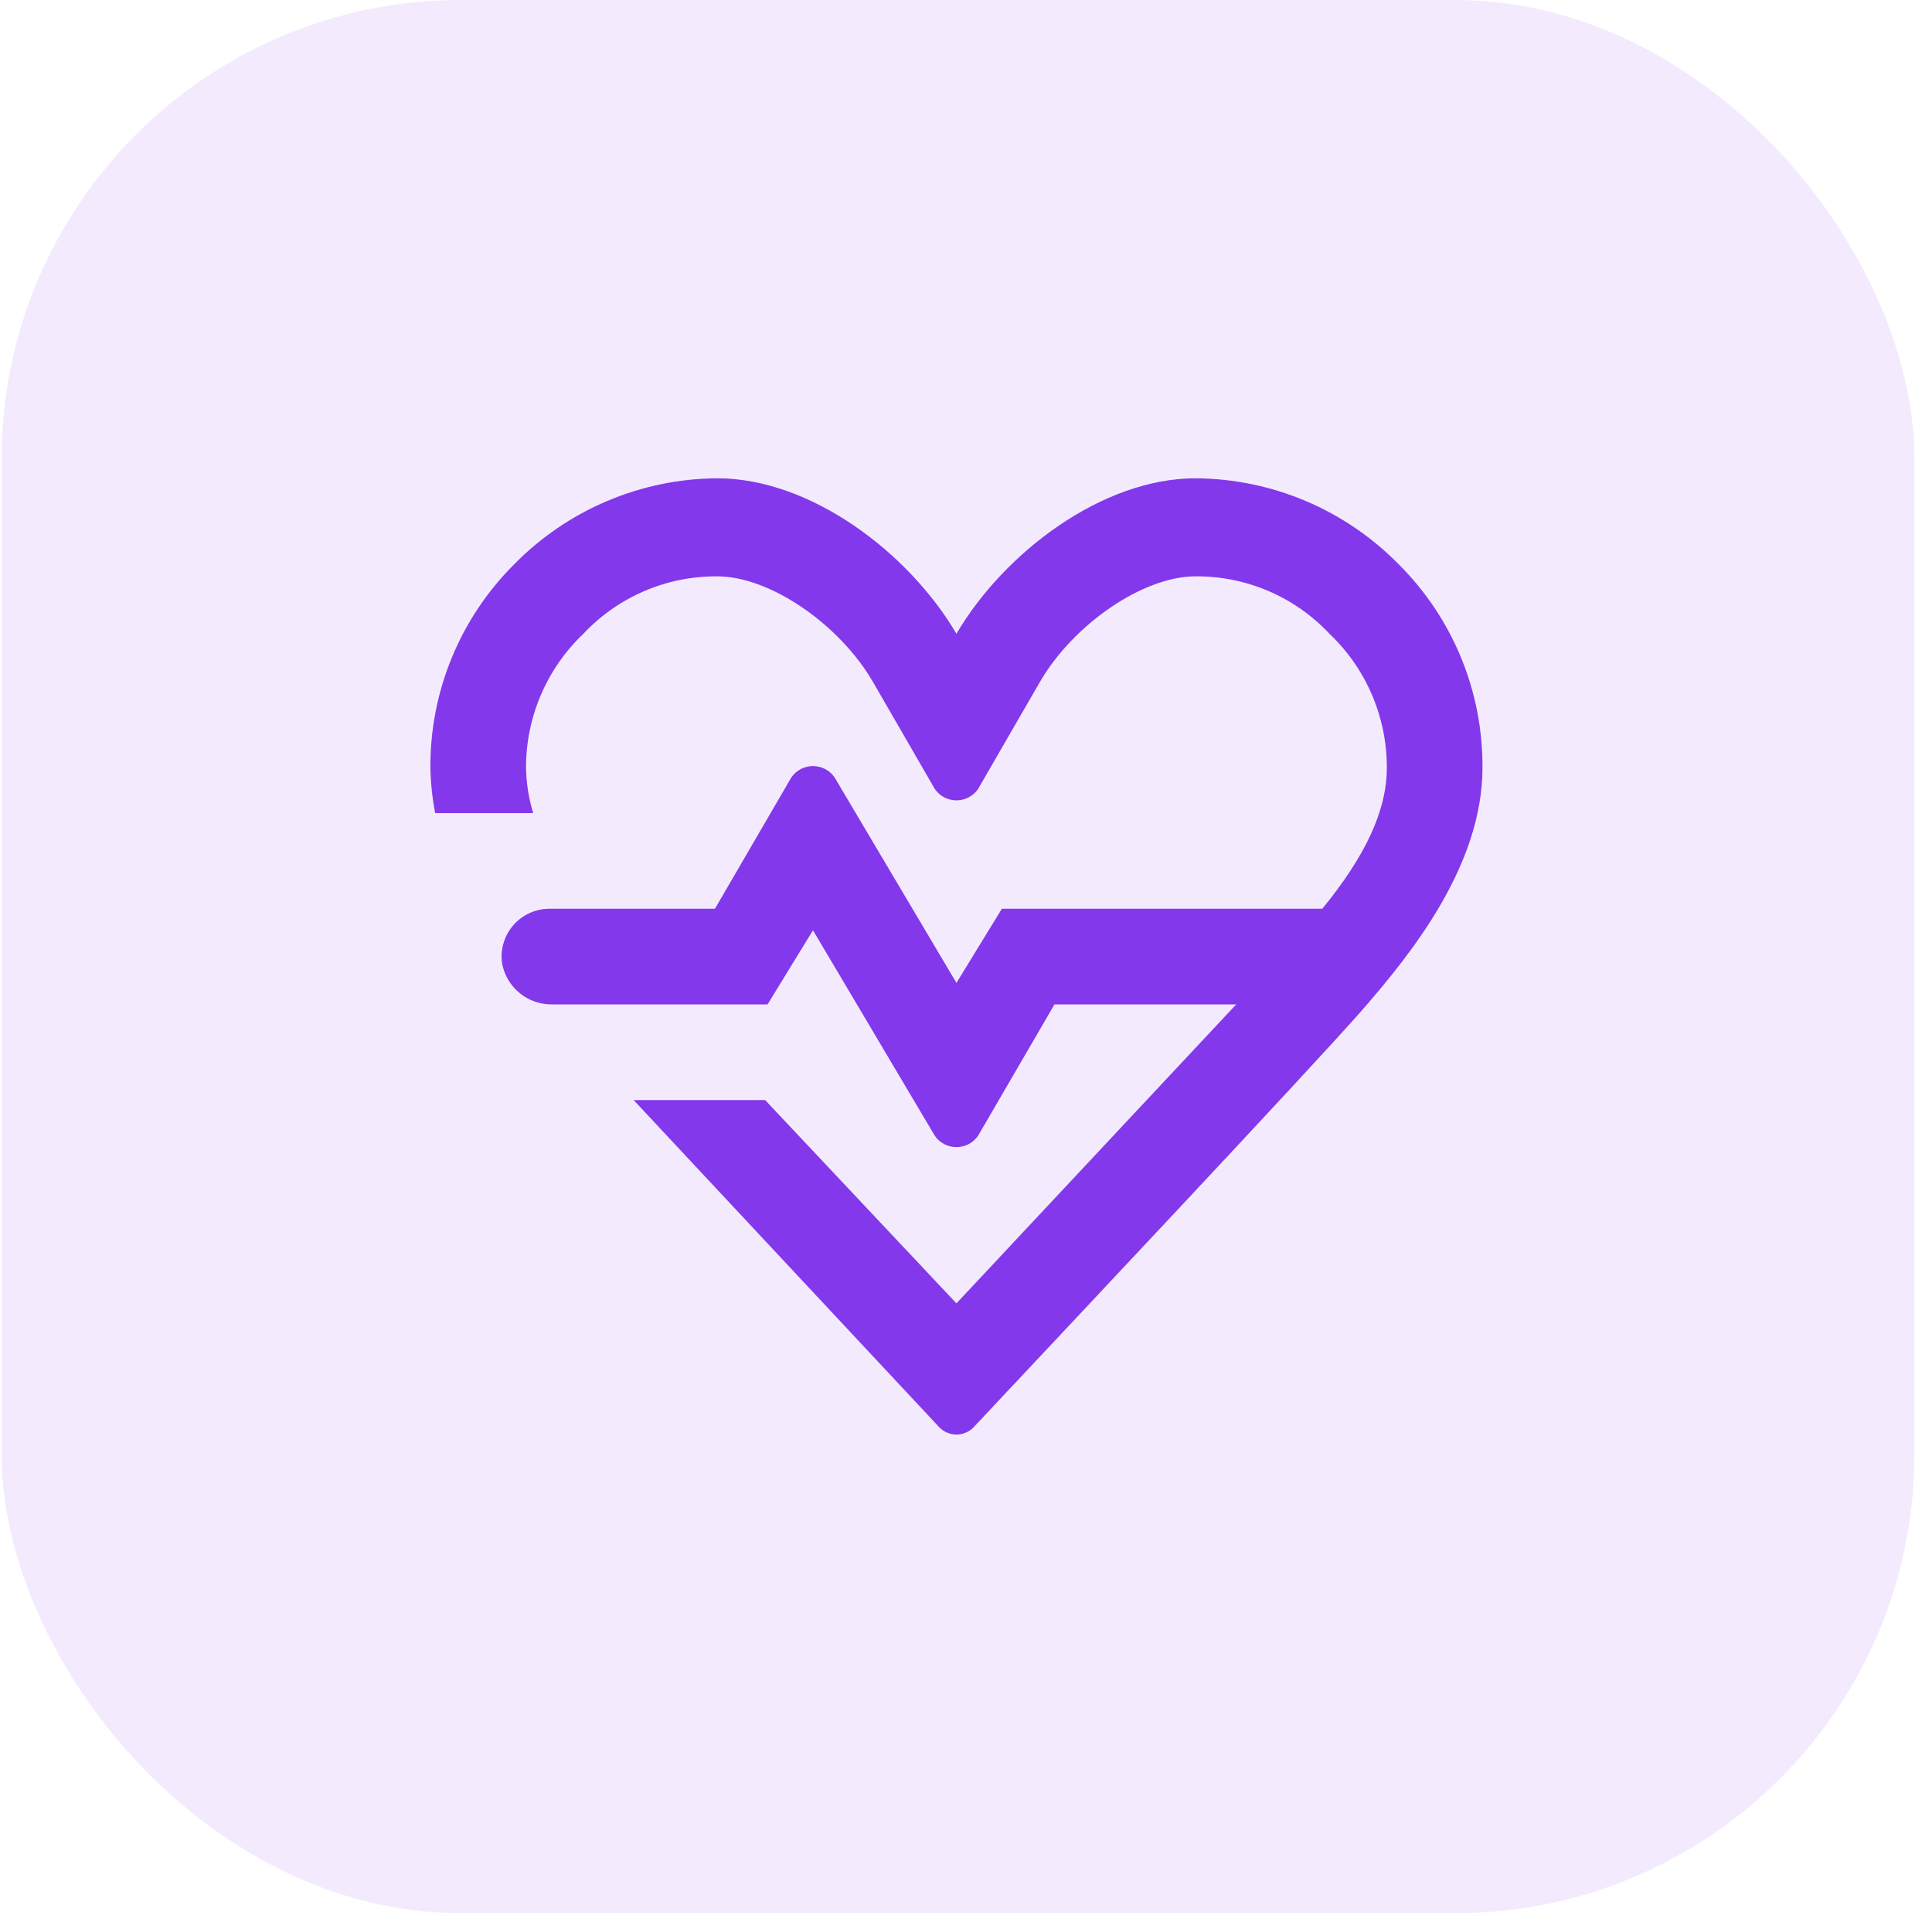
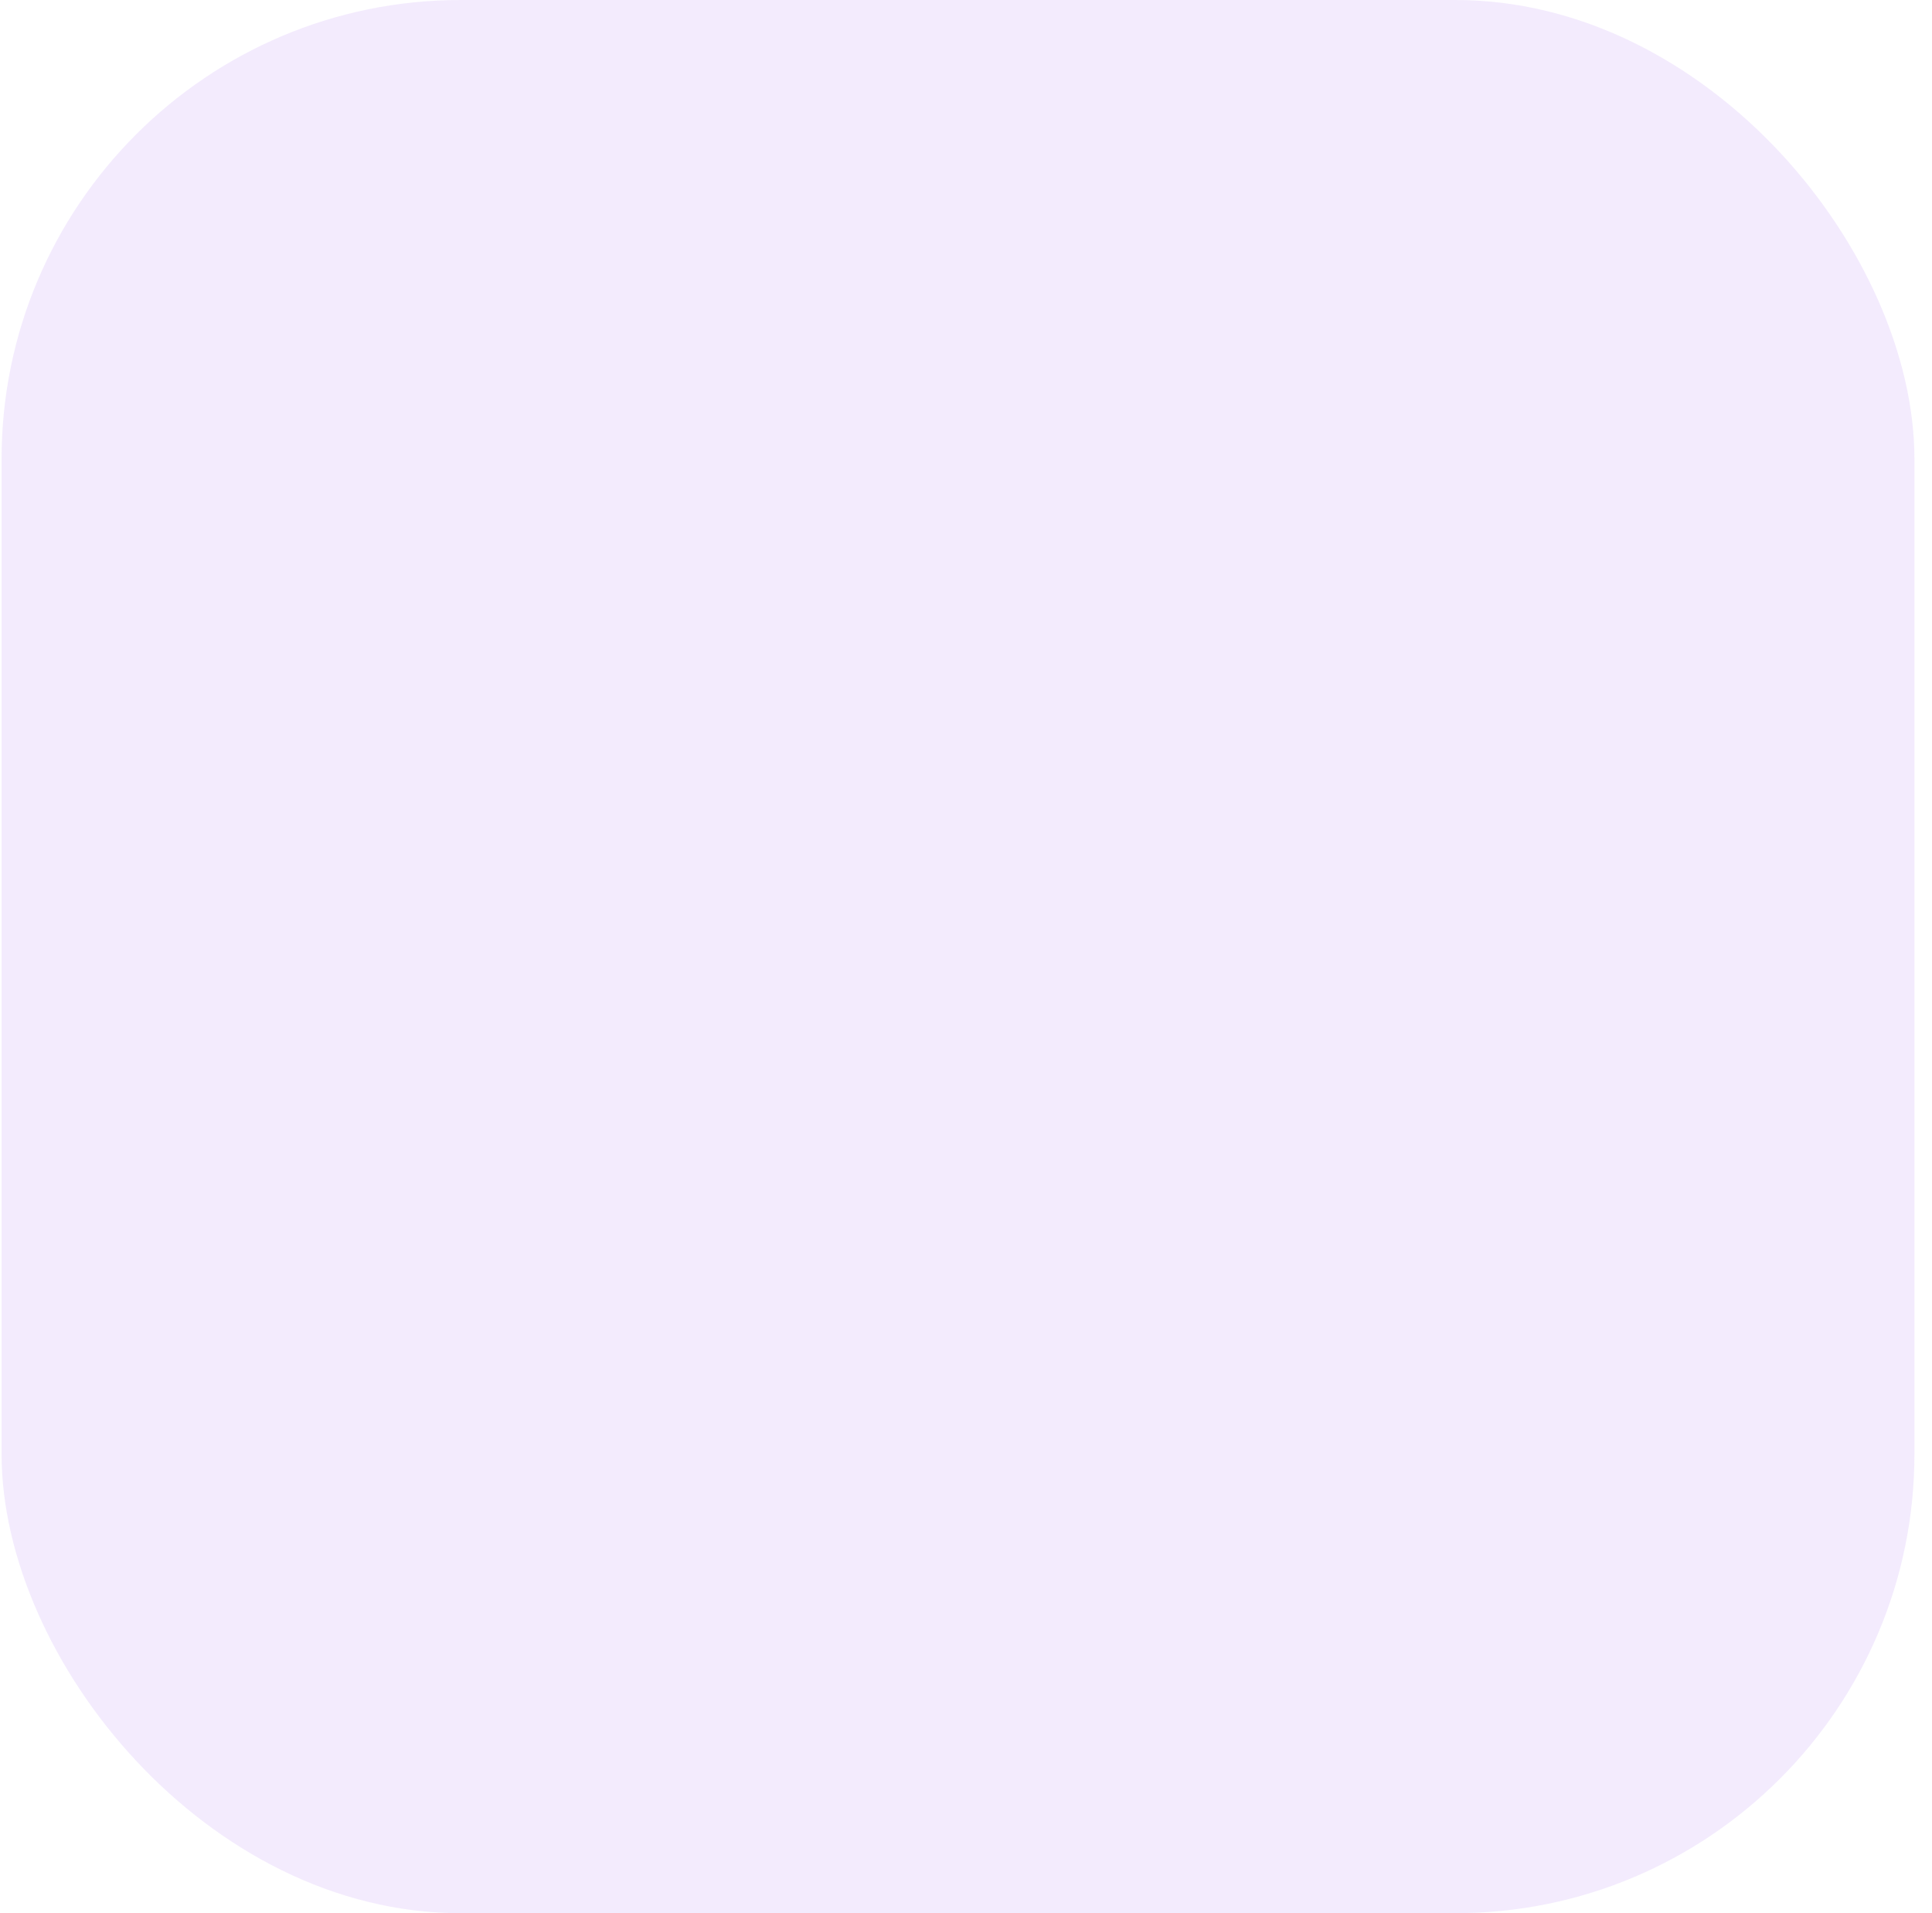
<svg xmlns="http://www.w3.org/2000/svg" width="101" height="100" viewBox="0 0 101 100" fill="none">
  <rect x="0.082" width="100" height="100" rx="24" fill="#8338EC" fill-opacity="0.1" />
  <g clip-path="url(#clip0_12585_7618)">
-     <path d="M73.125 29.5C71.739 28.086 70.086 26.96 68.263 26.188C66.439 25.415 64.481 25.012 62.5 25C57.625 25 52.5 28.875 50 33.125C47.5 28.875 42.375 25 37.5 25C35.52 25.012 33.561 25.415 31.738 26.188C29.914 26.96 28.262 28.086 26.875 29.5C25.478 30.892 24.372 32.549 23.62 34.373C22.869 36.197 22.488 38.152 22.5 40.125C22.515 40.922 22.599 41.717 22.75 42.5H27.875C27.638 41.73 27.512 40.93 27.5 40.125C27.498 38.816 27.763 37.519 28.279 36.316C28.794 35.112 29.55 34.026 30.5 33.125C31.397 32.169 32.482 31.409 33.687 30.893C34.891 30.377 36.19 30.115 37.5 30.125C40.25 30.125 43.875 32.625 45.625 35.625L48.875 41.25C49.002 41.431 49.171 41.578 49.366 41.68C49.562 41.781 49.78 41.834 50 41.834C50.221 41.834 50.438 41.781 50.634 41.68C50.83 41.578 50.998 41.431 51.125 41.25L54.375 35.625C56.125 32.625 59.75 30.125 62.5 30.125C63.811 30.115 65.109 30.377 66.314 30.893C67.519 31.409 68.603 32.169 69.5 33.125C70.45 34.026 71.206 35.112 71.722 36.316C72.238 37.519 72.503 38.816 72.5 40.125C72.5 42.375 71.375 44.75 69.125 47.5H52.375L50 51.375L43.625 40.625C43.498 40.444 43.33 40.297 43.134 40.195C42.938 40.094 42.721 40.041 42.5 40.041C42.28 40.041 42.062 40.094 41.866 40.195C41.671 40.297 41.502 40.444 41.375 40.625L37.375 47.5H28.75C28.388 47.496 28.029 47.571 27.698 47.719C27.368 47.867 27.073 48.086 26.835 48.359C26.598 48.633 26.422 48.955 26.321 49.303C26.22 49.651 26.196 50.017 26.25 50.375C26.368 50.981 26.695 51.527 27.176 51.916C27.656 52.304 28.258 52.511 28.875 52.5H40.125L42.5 48.625L48.875 59.375C49.002 59.556 49.171 59.703 49.366 59.805C49.562 59.906 49.78 59.959 50 59.959C50.221 59.959 50.438 59.906 50.634 59.805C50.83 59.703 50.998 59.556 51.125 59.375L55.125 52.5H64.625L50 68.125L40 57.5H33.125L49.125 74.625C49.359 74.854 49.673 74.982 50 74.982C50.327 74.982 50.642 74.854 50.875 74.625C54.625 70.625 68.75 55.625 71.25 52.75C73.75 49.875 77.5 45.25 77.5 40.125C77.512 38.152 77.131 36.197 76.38 34.373C75.629 32.549 74.523 30.892 73.125 29.5Z" fill="#8338EC" />
+     <path d="M73.125 29.5C71.739 28.086 70.086 26.96 68.263 26.188C66.439 25.415 64.481 25.012 62.5 25C57.625 25 52.5 28.875 50 33.125C47.5 28.875 42.375 25 37.5 25C35.52 25.012 33.561 25.415 31.738 26.188C29.914 26.96 28.262 28.086 26.875 29.5C25.478 30.892 24.372 32.549 23.62 34.373C22.869 36.197 22.488 38.152 22.5 40.125C22.515 40.922 22.599 41.717 22.75 42.5H27.875C27.498 38.816 27.763 37.519 28.279 36.316C28.794 35.112 29.55 34.026 30.5 33.125C31.397 32.169 32.482 31.409 33.687 30.893C34.891 30.377 36.19 30.115 37.5 30.125C40.25 30.125 43.875 32.625 45.625 35.625L48.875 41.25C49.002 41.431 49.171 41.578 49.366 41.68C49.562 41.781 49.78 41.834 50 41.834C50.221 41.834 50.438 41.781 50.634 41.68C50.83 41.578 50.998 41.431 51.125 41.25L54.375 35.625C56.125 32.625 59.75 30.125 62.5 30.125C63.811 30.115 65.109 30.377 66.314 30.893C67.519 31.409 68.603 32.169 69.5 33.125C70.45 34.026 71.206 35.112 71.722 36.316C72.238 37.519 72.503 38.816 72.5 40.125C72.5 42.375 71.375 44.75 69.125 47.5H52.375L50 51.375L43.625 40.625C43.498 40.444 43.33 40.297 43.134 40.195C42.938 40.094 42.721 40.041 42.5 40.041C42.28 40.041 42.062 40.094 41.866 40.195C41.671 40.297 41.502 40.444 41.375 40.625L37.375 47.5H28.75C28.388 47.496 28.029 47.571 27.698 47.719C27.368 47.867 27.073 48.086 26.835 48.359C26.598 48.633 26.422 48.955 26.321 49.303C26.22 49.651 26.196 50.017 26.25 50.375C26.368 50.981 26.695 51.527 27.176 51.916C27.656 52.304 28.258 52.511 28.875 52.5H40.125L42.5 48.625L48.875 59.375C49.002 59.556 49.171 59.703 49.366 59.805C49.562 59.906 49.78 59.959 50 59.959C50.221 59.959 50.438 59.906 50.634 59.805C50.83 59.703 50.998 59.556 51.125 59.375L55.125 52.5H64.625L50 68.125L40 57.5H33.125L49.125 74.625C49.359 74.854 49.673 74.982 50 74.982C50.327 74.982 50.642 74.854 50.875 74.625C54.625 70.625 68.75 55.625 71.25 52.75C73.75 49.875 77.5 45.25 77.5 40.125C77.512 38.152 77.131 36.197 76.38 34.373C75.629 32.549 74.523 30.892 73.125 29.5Z" fill="#8338EC" />
  </g>
  <defs>
    <clipPath id="clip0_12585_7618">
-       <rect width="60" height="60" fill="white" transform="translate(20 20)" />
-     </clipPath>
+       </clipPath>
  </defs>
</svg>